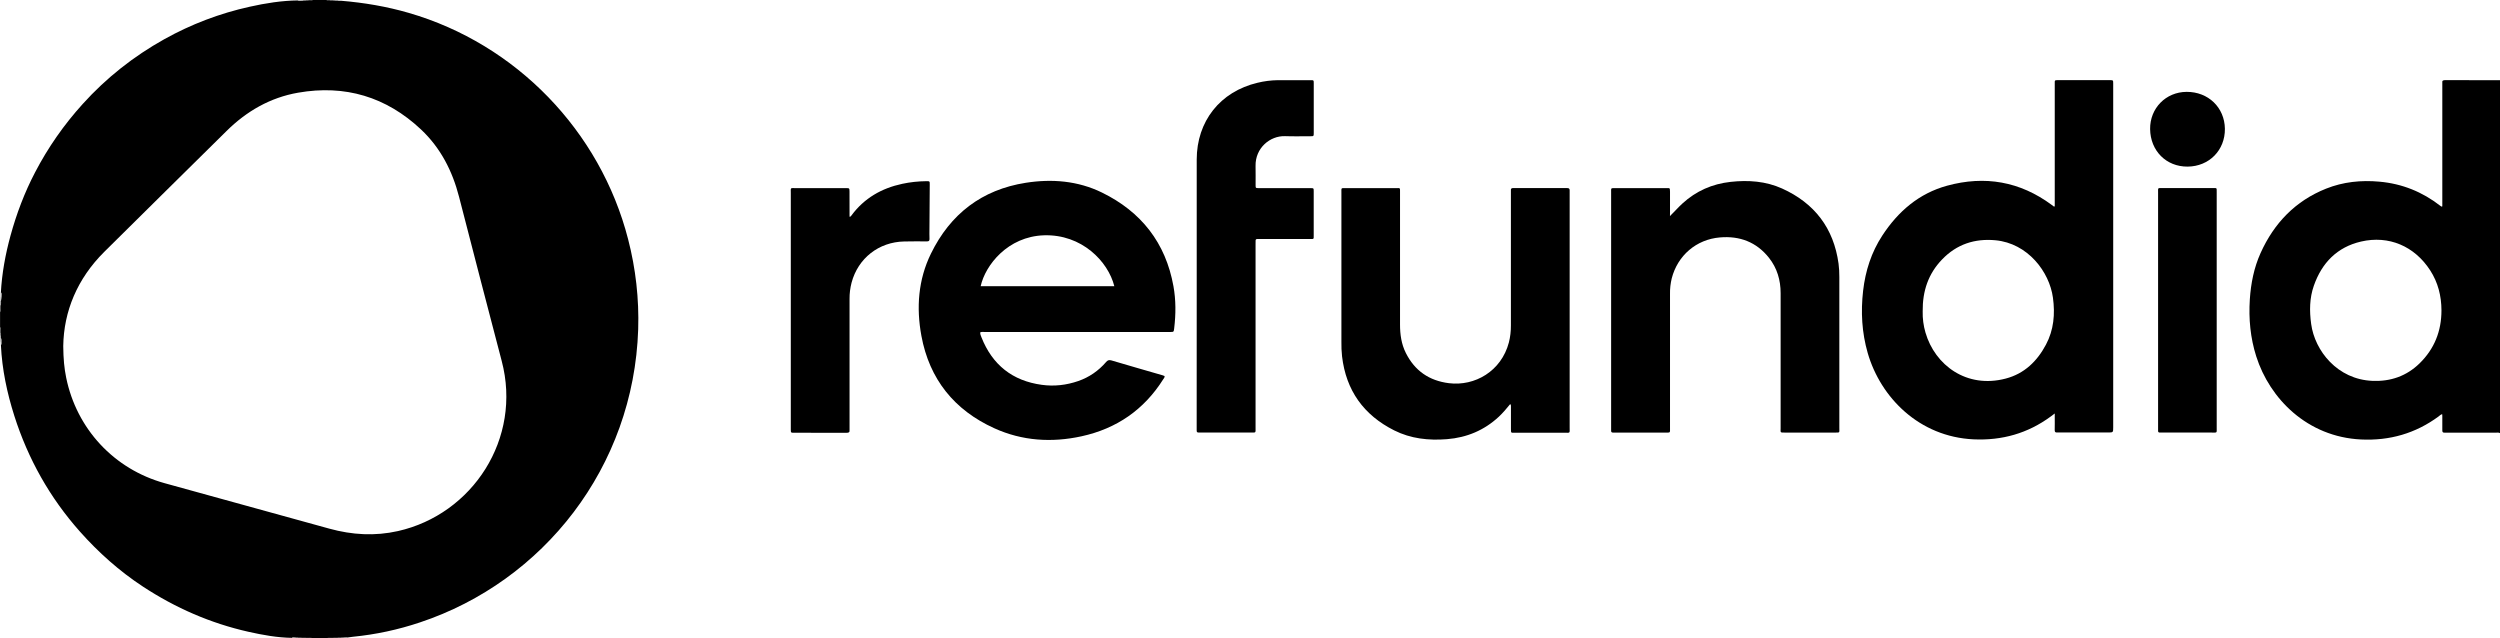
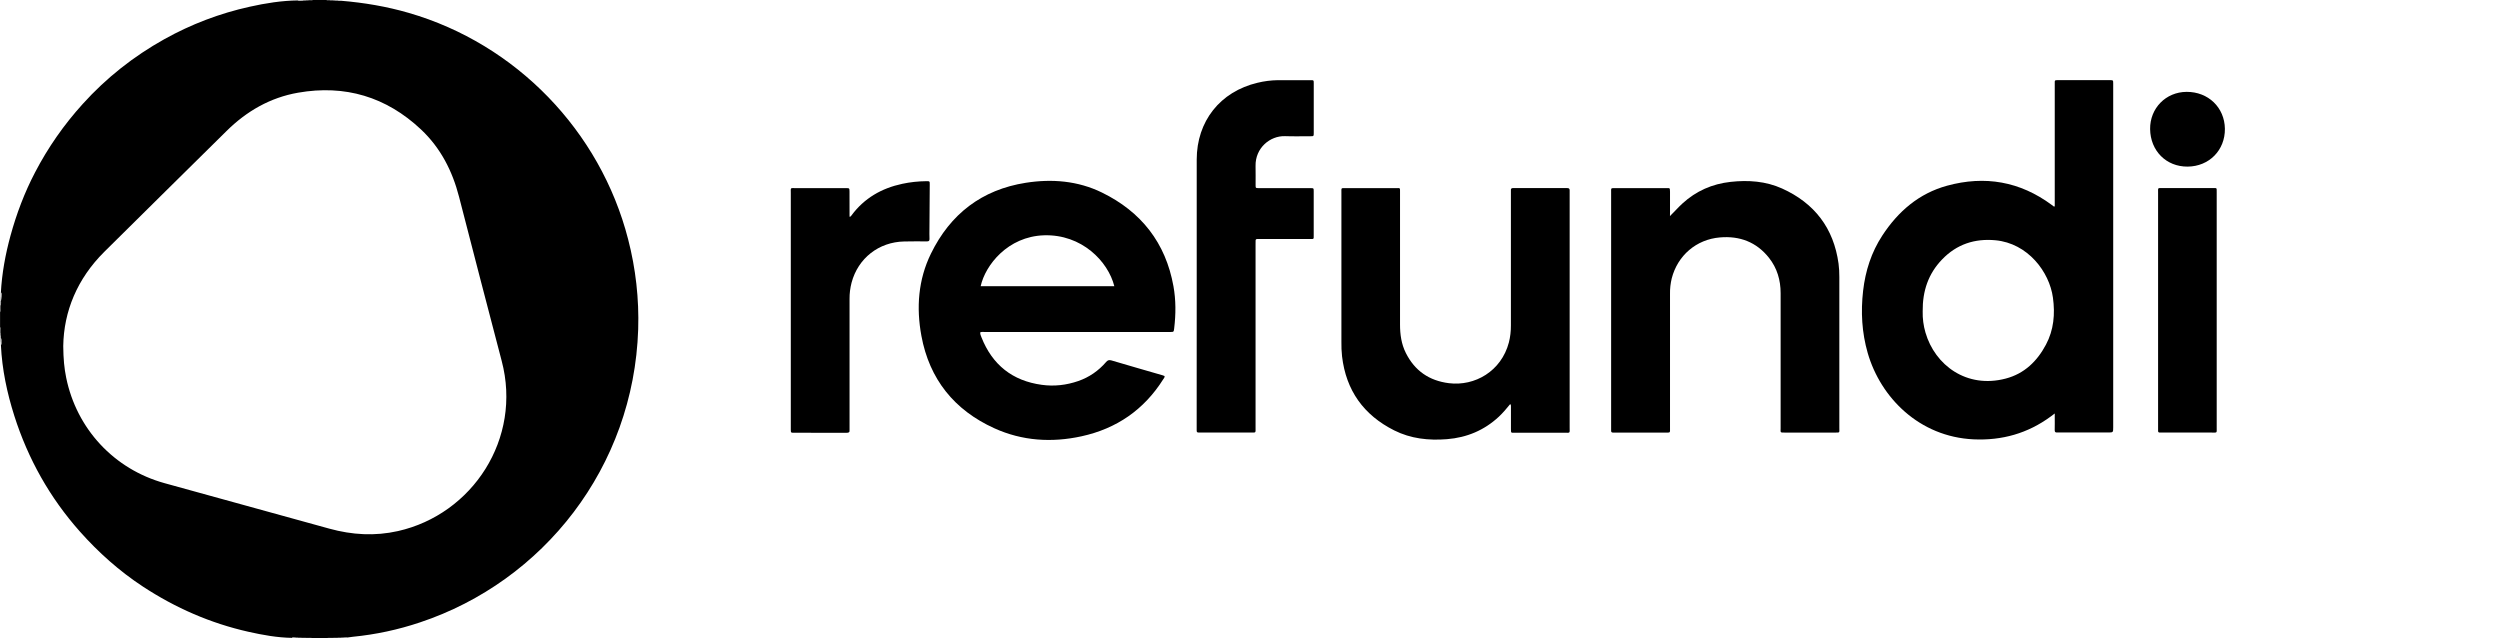
<svg xmlns="http://www.w3.org/2000/svg" width="188" height="48" viewBox="0 0 188 48" fill="none" style="width: 30%;">
  <title id="refundidTitle">Refundid - Instant refund</title>
  <desc id="refundidDesc">Receive an instant refund for your online return with Refundid</desc>
  <g clip-path="url(#clip0_2667_8776)">
    <path d="M47.234 17.99C45.138 9.84 38.802 3.305 30.74 0.97C29.075 0.486 27.378 0.201 25.658 0.058C25.58 0.016 25.493 0.042 25.412 0.032H24.826C24.735 0.019 24.638 0.065 24.553 0H23.517C23.41 0.068 23.297 0.016 23.183 0.032H22.425C21.191 0.045 19.98 0.237 18.778 0.506C16.53 1.002 14.366 1.826 12.355 2.948C10.049 4.236 7.998 5.851 6.223 7.816C4.814 9.37 3.609 11.095 2.641 12.954C1.847 14.471 1.244 16.067 0.791 17.718C0.406 19.125 0.143 20.556 0.065 22.018C0.059 22.226 0.085 22.437 0.036 22.644V22.962C0.02 23.134 0.075 23.312 0.004 23.481V24.584C0.072 24.723 0.02 24.872 0.036 25.015V25.21C0.036 25.271 0.036 25.336 0.04 25.401L0.062 25.492C0.075 25.651 0.065 25.81 0.069 25.969C0.156 27.782 0.529 29.546 1.076 31.268C2.109 34.511 3.742 37.42 6.006 39.97C7.412 41.552 8.98 42.95 10.748 44.111C13.191 45.714 15.827 46.868 18.681 47.51C19.766 47.754 20.858 47.951 21.975 47.968H23.005C23.177 47.984 23.352 47.929 23.517 48H24.553C24.722 47.932 24.9 47.984 25.072 47.968H25.804C25.904 47.958 26.014 47.993 26.111 47.942C26.251 47.922 26.39 47.9 26.529 47.886C28.246 47.718 29.94 47.355 31.576 46.806C40.856 43.719 47.655 35.137 47.992 24.762C48.063 22.479 47.807 20.199 47.234 17.99ZM29.927 39.937C28.197 40.327 26.481 40.226 24.774 39.756C20.64 38.611 16.507 37.469 12.374 36.334C8.578 35.283 5.763 32.257 4.976 28.398C4.833 27.697 4.765 26.99 4.756 26.024C4.795 23.413 5.808 20.961 7.833 18.947C10.891 15.908 13.965 12.892 17.029 9.859C18.541 8.361 20.32 7.336 22.419 6.97C25.946 6.354 29.046 7.278 31.66 9.736C33.131 11.121 34.018 12.85 34.52 14.799C35.579 18.915 36.648 23.027 37.727 27.14C39.275 32.987 35.528 38.676 29.927 39.937Z" fill="black" />
    <path d="M0 22.378C0.12 22.275 0.006 22.096 0.123 21.989C0.143 22.207 0.126 22.427 0.071 22.641C0.058 22.661 0.036 22.667 0.016 22.654C0.01 22.651 0.003 22.644 0 22.638V22.378H0Z" fill="#CBCBCB" />
    <path d="M0.062 22.959C0.071 23.137 0.094 23.316 0 23.481V22.962C0.019 22.933 0.039 22.933 0.062 22.959Z" fill="#555555" />
    <path d="M24.553 48C24.715 47.874 24.903 47.958 25.074 47.938C25.094 47.955 25.097 47.968 25.09 47.981C25.084 47.994 25.078 48 25.071 48H24.553V48Z" fill="#171717" />
    <path d="M22.995 47.938C23.17 47.958 23.354 47.874 23.516 48H22.998C22.979 47.987 22.972 47.974 22.975 47.961C22.979 47.948 22.988 47.938 22.995 47.938Z" fill="#161616" />
    <path d="M0 24.584C0.087 24.727 0.075 24.882 0.065 25.038C0.042 25.067 0.023 25.067 0 25.038V24.584Z" fill="#555555" />
    <path d="M22.412 0.058C22.412 0.039 22.412 0.019 22.415 0H22.804C22.827 0.013 22.833 0.026 22.823 0.039C22.817 0.049 22.807 0.052 22.798 0.055C22.671 0.062 22.542 0.088 22.412 0.058Z" fill="#BDBDBD" />
    <path d="M25.787 47.949C25.894 47.935 26.001 47.919 26.108 47.942C26.108 47.962 26.108 47.981 26.108 48H25.784C25.761 47.987 25.754 47.974 25.764 47.965C25.767 47.955 25.777 47.949 25.787 47.949Z" fill="#D3D3D3" />
    <path d="M23.516 0C23.422 0.107 23.299 0.052 23.189 0.062C23.169 0.045 23.163 0.032 23.172 0.019C23.182 0.006 23.185 0 23.192 0H23.516Z" fill="#2A2A2A" />
    <path d="M0.062 22.959L0.029 22.956L0 22.962V22.638L0.071 22.641C0.1 22.748 0.065 22.852 0.062 22.959Z" fill="#A6A6A6" />
    <path d="M25.071 48C25.071 47.981 25.071 47.958 25.075 47.938L25.402 47.945C25.418 47.958 25.421 47.971 25.415 47.984C25.408 47.997 25.402 48 25.395 48H25.071Z" fill="#393939" />
    <path d="M22.994 47.938C22.998 47.958 22.998 47.981 22.998 48H22.674C22.654 47.99 22.648 47.981 22.651 47.968C22.654 47.955 22.661 47.948 22.664 47.948L22.994 47.938Z" fill="#353535" />
    <path d="M21.961 48C21.961 47.98 21.961 47.961 21.961 47.941C22.068 47.916 22.175 47.935 22.282 47.948C22.304 47.958 22.314 47.971 22.308 47.98C22.301 47.99 22.295 48 22.285 48H21.961Z" fill="#CECECE" />
    <path d="M25.395 48C25.395 47.98 25.398 47.964 25.401 47.945L25.657 47.941C25.676 47.954 25.683 47.967 25.673 47.98C25.663 47.993 25.66 48 25.654 48H25.395Z" fill="#727272" />
    <path d="M25.074 0.058L24.818 0.055C24.792 0.045 24.783 0.036 24.789 0.023C24.796 0.01 24.805 0 24.812 0H25.071C25.09 0.013 25.097 0.026 25.093 0.039C25.09 0.052 25.081 0.058 25.074 0.058Z" fill="#535353" />
    <path d="M24.812 0C24.815 0.019 24.815 0.036 24.818 0.055C24.724 0.058 24.624 0.101 24.553 0H24.812Z" fill="#2A2A2A" />
    <path d="M25.657 0.058C25.57 0.084 25.486 0.068 25.398 0.055C25.375 0.045 25.369 0.032 25.375 0.019C25.382 0.006 25.388 0 25.395 0H25.654C25.657 0.019 25.657 0.039 25.657 0.058Z" fill="#CBCBCB" />
    <path d="M0.055 25.7C0.036 25.7 0.019 25.693 0 25.687V25.427C0.013 25.404 0.039 25.398 0.062 25.411C0.068 25.414 0.071 25.417 0.075 25.424V25.421C0.1 25.515 0.126 25.612 0.055 25.7Z" fill="#C6C6C6" />
    <path d="M22.668 47.945C22.671 47.964 22.674 47.98 22.674 48H22.415C22.396 47.987 22.389 47.977 22.392 47.961C22.396 47.945 22.405 47.941 22.412 47.941L22.668 47.945Z" fill="#6A6A6A" />
    <path d="M25.395 0C25.395 0.019 25.395 0.036 25.398 0.055L25.204 0.052C25.181 0.042 25.171 0.029 25.178 0.019C25.184 0.01 25.194 0 25.2 0H25.395Z" fill="#A6A6A6" />
    <path d="M22.797 0.052C22.797 0.036 22.8 0.016 22.803 0H22.998C23.02 0.013 23.027 0.026 23.017 0.039C23.011 0.049 23.004 0.055 22.991 0.055L22.797 0.052Z" fill="#7F7F7F" />
    <path d="M22.995 0.055C22.998 0.036 22.998 0.019 22.998 0H23.193C23.193 0.019 23.193 0.042 23.189 0.062L22.995 0.055Z" fill="#555555" />
-     <path d="M0 25.038H0.065C0.084 25.102 0.084 25.167 0.065 25.232C0.042 25.261 0.023 25.261 0 25.232V25.038Z" fill="#7F7F7F" />
    <path d="M0 25.232H0.065L0.071 25.421L0 25.427V25.232Z" fill="#B2B2B2" />
    <path d="M22.412 47.941C22.415 47.961 22.418 47.98 22.415 48H22.285C22.285 47.984 22.285 47.964 22.282 47.948L22.412 47.941Z" fill="#9C9C9C" />
-     <path d="M25.201 0C25.201 0.016 25.201 0.036 25.204 0.052L25.075 0.058C25.071 0.039 25.071 0.019 25.071 0H25.201Z" fill="#7F7F7F" />
+     <path d="M25.201 0C25.201 0.016 25.201 0.036 25.204 0.052L25.075 0.058C25.071 0.039 25.071 0.019 25.071 0H25.201" fill="#7F7F7F" />
    <path d="M25.654 48C25.65 47.98 25.654 47.961 25.657 47.941L25.787 47.945C25.787 47.961 25.783 47.98 25.783 47.996H25.654V48Z" fill="#A4A4A4" />
    <path d="M158.653 6.026H154.799C154.491 6.026 154.517 6.026 154.517 6.305V15.519C154.472 15.529 154.459 15.538 154.452 15.532C154.4 15.493 154.349 15.454 154.297 15.415C151.906 13.641 149.26 13.187 146.419 13.965C144.304 14.546 142.736 15.898 141.551 17.711C140.725 18.973 140.278 20.371 140.106 21.863C139.925 23.449 140.009 25.012 140.453 26.549C141.421 29.893 144.32 32.847 148.414 33.039C150.552 33.136 152.489 32.591 154.216 31.32C154.3 31.258 154.381 31.193 154.517 31.093V31.359C154.517 31.683 154.524 32.008 154.514 32.332C154.511 32.468 154.549 32.536 154.695 32.523C154.76 32.52 154.825 32.523 154.89 32.523H158.517C158.913 32.523 158.913 32.523 158.913 32.127V6.295C158.913 6.029 158.913 6.026 158.653 6.026ZM153.856 25.917C153.192 27.169 152.227 28.103 150.828 28.469C147.893 29.241 145.509 27.46 144.796 25.012C144.644 24.493 144.573 23.951 144.586 23.41C144.57 21.879 145.013 20.582 146.04 19.515C147.138 18.37 148.495 17.922 150.06 18.068C152.483 18.295 154.115 20.432 154.381 22.385C154.549 23.614 154.446 24.808 153.856 25.917Z" fill="black" />
    <path d="M88.244 21.525C87.658 18.256 85.815 15.921 82.864 14.478C81.057 13.596 79.11 13.437 77.141 13.745C73.833 14.264 71.462 16.093 70.005 19.077C69.049 21.032 68.897 23.137 69.289 25.255C69.891 28.518 71.767 30.843 74.773 32.205C76.872 33.159 79.094 33.298 81.332 32.809C83.962 32.235 86.032 30.814 87.477 28.518C87.522 28.45 87.59 28.388 87.577 28.278C87.532 28.262 87.483 28.239 87.431 28.223C86.149 27.85 84.863 27.486 83.583 27.104C83.395 27.049 83.295 27.088 83.175 27.227C82.605 27.885 81.909 28.369 81.086 28.654C80.195 28.962 79.278 29.069 78.342 28.939C76.136 28.638 74.627 27.438 73.807 25.369C73.762 25.252 73.701 25.132 73.713 24.992C73.827 24.941 73.947 24.97 74.06 24.966H87.988C88.267 24.966 88.267 24.963 88.299 24.688C88.426 23.634 88.432 22.573 88.244 21.525ZM73.746 21.522C74.096 19.933 75.787 17.786 78.501 17.695C81.345 17.601 83.331 19.657 83.797 21.522H73.746Z" fill="black" />
    <path d="M125.581 16.249C125.918 15.921 126.197 15.597 126.517 15.305C127.547 14.361 128.759 13.829 130.142 13.677C131.473 13.531 132.785 13.622 134.013 14.176C136.449 15.276 137.893 17.154 138.259 19.826C138.301 20.157 138.321 20.494 138.318 20.828C138.318 24.613 138.318 28.395 138.318 32.176C138.318 32.556 138.379 32.53 137.981 32.53C136.727 32.53 135.477 32.53 134.223 32.53C133.844 32.53 133.903 32.539 133.903 32.192C133.903 28.81 133.903 25.427 133.903 22.044C133.903 21.065 133.64 20.163 133.028 19.388C132.086 18.198 130.822 17.727 129.339 17.854C127.56 18.003 126.155 19.216 125.714 20.935C125.623 21.315 125.578 21.701 125.585 22.09C125.585 25.44 125.585 28.79 125.585 32.141C125.585 32.588 125.636 32.526 125.183 32.53C123.962 32.533 122.744 32.533 121.523 32.53C121.448 32.53 121.37 32.53 121.296 32.53C121.208 32.53 121.153 32.497 121.157 32.397C121.16 32.322 121.157 32.244 121.157 32.17C121.157 26.28 121.157 20.39 121.157 14.501C121.157 14.108 121.115 14.15 121.497 14.15C122.77 14.15 124.046 14.15 125.319 14.15C125.546 14.15 125.585 14.095 125.585 14.416C125.581 14.925 125.585 15.431 125.585 15.941L125.581 16.249Z" fill="black" />
    <path d="M113.565 30.389C113.292 30.727 113.02 31.048 112.713 31.336C111.611 32.361 110.306 32.906 108.813 33.026C107.433 33.136 106.085 32.99 104.842 32.364C102.551 31.213 101.223 29.364 100.922 26.796C100.883 26.429 100.867 26.063 100.874 25.696C100.874 21.967 100.874 18.237 100.874 14.507C100.874 14.098 100.828 14.147 101.236 14.147C102.477 14.147 103.721 14.147 104.961 14.147C105.314 14.147 105.282 14.095 105.282 14.481C105.282 17.789 105.282 21.097 105.282 24.405C105.282 25.148 105.382 25.871 105.719 26.543C106.39 27.882 107.475 28.631 108.962 28.816C110.902 29.056 112.897 27.921 113.467 25.755C113.574 25.336 113.623 24.905 113.62 24.47C113.62 21.162 113.62 17.854 113.62 14.546C113.623 14.471 113.623 14.394 113.62 14.319C113.603 14.17 113.678 14.141 113.811 14.141C115.148 14.144 116.489 14.144 117.827 14.141C118.009 14.141 118.054 14.209 118.038 14.368C118.035 14.432 118.035 14.497 118.038 14.562C118.038 20.423 118.038 26.28 118.038 32.141C118.038 32.598 118.099 32.543 117.652 32.543C116.412 32.546 115.168 32.546 113.927 32.543C113.626 32.543 113.623 32.585 113.623 32.251C113.623 31.677 113.623 31.106 113.623 30.532C113.616 30.493 113.633 30.448 113.565 30.389Z" fill="black" />
    <path d="M89.993 21.895V12.003C89.993 9.117 91.755 6.889 94.567 6.224C95.069 6.101 95.587 6.036 96.106 6.029C96.925 6.026 97.748 6.026 98.567 6.029C98.791 6.029 98.794 6.033 98.794 6.263C98.794 7.505 98.794 8.75 98.794 9.993C98.794 10.239 98.791 10.245 98.551 10.245C97.913 10.245 97.278 10.262 96.64 10.239C95.503 10.2 94.392 11.134 94.418 12.477C94.428 12.954 94.421 13.427 94.421 13.904C94.421 14.144 94.424 14.147 94.671 14.147C95.901 14.147 97.132 14.147 98.363 14.147C98.428 14.147 98.493 14.147 98.558 14.147C98.787 14.15 98.791 14.154 98.791 14.377C98.794 14.887 98.791 15.393 98.791 15.902C98.791 16.495 98.791 17.092 98.791 17.686C98.791 18.003 98.817 17.974 98.49 17.974H94.764C94.69 17.974 94.612 17.974 94.538 17.974C94.457 17.974 94.421 18.02 94.421 18.094C94.418 18.192 94.418 18.289 94.418 18.386C94.418 22.969 94.418 27.551 94.418 32.134C94.418 32.585 94.47 32.527 94.019 32.527C92.798 32.53 91.58 32.53 90.359 32.527C90.285 32.527 90.207 32.523 90.132 32.527C90.019 32.53 89.984 32.471 89.99 32.364C89.993 32.29 89.99 32.212 89.99 32.137C89.993 28.722 89.993 25.31 89.993 21.895Z" fill="black" />
    <path d="M63.886 16.301C63.986 16.291 64.006 16.236 64.035 16.194C64.994 14.9 66.296 14.157 67.851 13.823C68.443 13.696 69.046 13.632 69.648 13.625C69.917 13.622 69.92 13.625 69.917 13.878C69.911 14.991 69.901 16.106 69.894 17.219C69.891 17.468 69.888 17.715 69.898 17.965C69.901 18.104 69.852 18.153 69.71 18.153C69.136 18.149 68.566 18.146 67.993 18.159C66.085 18.198 64.527 19.418 64.038 21.256C63.934 21.655 63.883 22.064 63.886 22.476C63.886 25.696 63.886 28.92 63.886 32.141C63.883 32.206 63.883 32.27 63.886 32.335C63.908 32.514 63.821 32.546 63.659 32.546C62.341 32.54 61.026 32.543 59.707 32.543C59.474 32.543 59.474 32.536 59.468 32.316C59.468 32.261 59.468 32.209 59.468 32.154C59.468 26.283 59.468 20.413 59.468 14.543C59.468 14.082 59.406 14.147 59.856 14.147C61.11 14.144 62.36 14.144 63.614 14.147C63.879 14.147 63.879 14.15 63.883 14.407C63.889 15.033 63.886 15.659 63.886 16.301Z" fill="black" />
    <path d="M166.696 23.354C166.696 26.293 166.696 29.231 166.696 32.169C166.696 32.578 166.745 32.529 166.334 32.529C165.103 32.533 163.872 32.533 162.644 32.529H162.417C162.324 32.529 162.281 32.484 162.288 32.39C162.291 32.315 162.288 32.238 162.288 32.163C162.288 26.276 162.288 20.387 162.288 14.5C162.288 14.095 162.239 14.143 162.654 14.143C163.907 14.14 165.158 14.14 166.408 14.143C166.719 14.143 166.696 14.108 166.696 14.445C166.7 17.413 166.696 20.384 166.696 23.354Z" fill="black" />
    <path d="M161.689 9.704C161.672 8.141 162.868 6.918 164.429 6.908C166.061 6.899 167.289 8.082 167.312 9.681C167.331 11.293 166.129 12.516 164.51 12.529C162.903 12.542 161.708 11.345 161.689 9.704Z" fill="black" />
    <path d="M0.055 25.7C0.061 25.606 0.068 25.512 0.071 25.418C0.142 25.589 0.136 25.768 0.119 25.946C0.048 25.878 0.074 25.784 0.055 25.7Z" fill="#B2B2B2" />
-     <path d="M188 6.032C186.629 6.029 185.256 6.029 183.886 6.026C183.727 6.026 183.633 6.055 183.662 6.237C183.669 6.302 183.669 6.366 183.662 6.431V15.519C183.624 15.532 183.611 15.542 183.604 15.538C183.575 15.522 183.549 15.506 183.523 15.486C182.169 14.429 180.64 13.813 178.93 13.661C177.557 13.537 176.209 13.673 174.923 14.186C172.607 15.11 171.01 16.78 169.996 19.028C169.498 20.131 169.268 21.305 169.187 22.511C169.093 23.971 169.226 25.404 169.669 26.799C170.68 29.98 173.504 32.854 177.55 33.049C179.701 33.152 181.644 32.594 183.381 31.317C183.462 31.255 183.533 31.171 183.653 31.145C183.656 31.206 183.662 31.249 183.662 31.291C183.662 31.648 183.666 32.004 183.662 32.361C183.659 32.481 183.698 32.543 183.828 32.536C183.902 32.53 183.98 32.536 184.054 32.536C185.253 32.536 186.451 32.536 187.65 32.539C187.766 32.539 187.886 32.507 188 32.569V6.032ZM181.949 27.328C180.967 28.284 179.775 28.696 178.415 28.641C175.775 28.537 174.071 26.381 173.799 24.36C173.666 23.384 173.673 22.414 174.003 21.48C174.606 19.764 175.749 18.584 177.55 18.165C179.639 17.682 181.57 18.509 182.749 20.329C183.342 21.246 183.594 22.258 183.598 23.342C183.598 24.898 183.066 26.238 181.949 27.328Z" fill="black" />
  </g>
  <defs>
    <clipPath id="clip0_2667_8776">
      <rect width="188" height="48" fill="white" />
    </clipPath>
  </defs>
</svg>